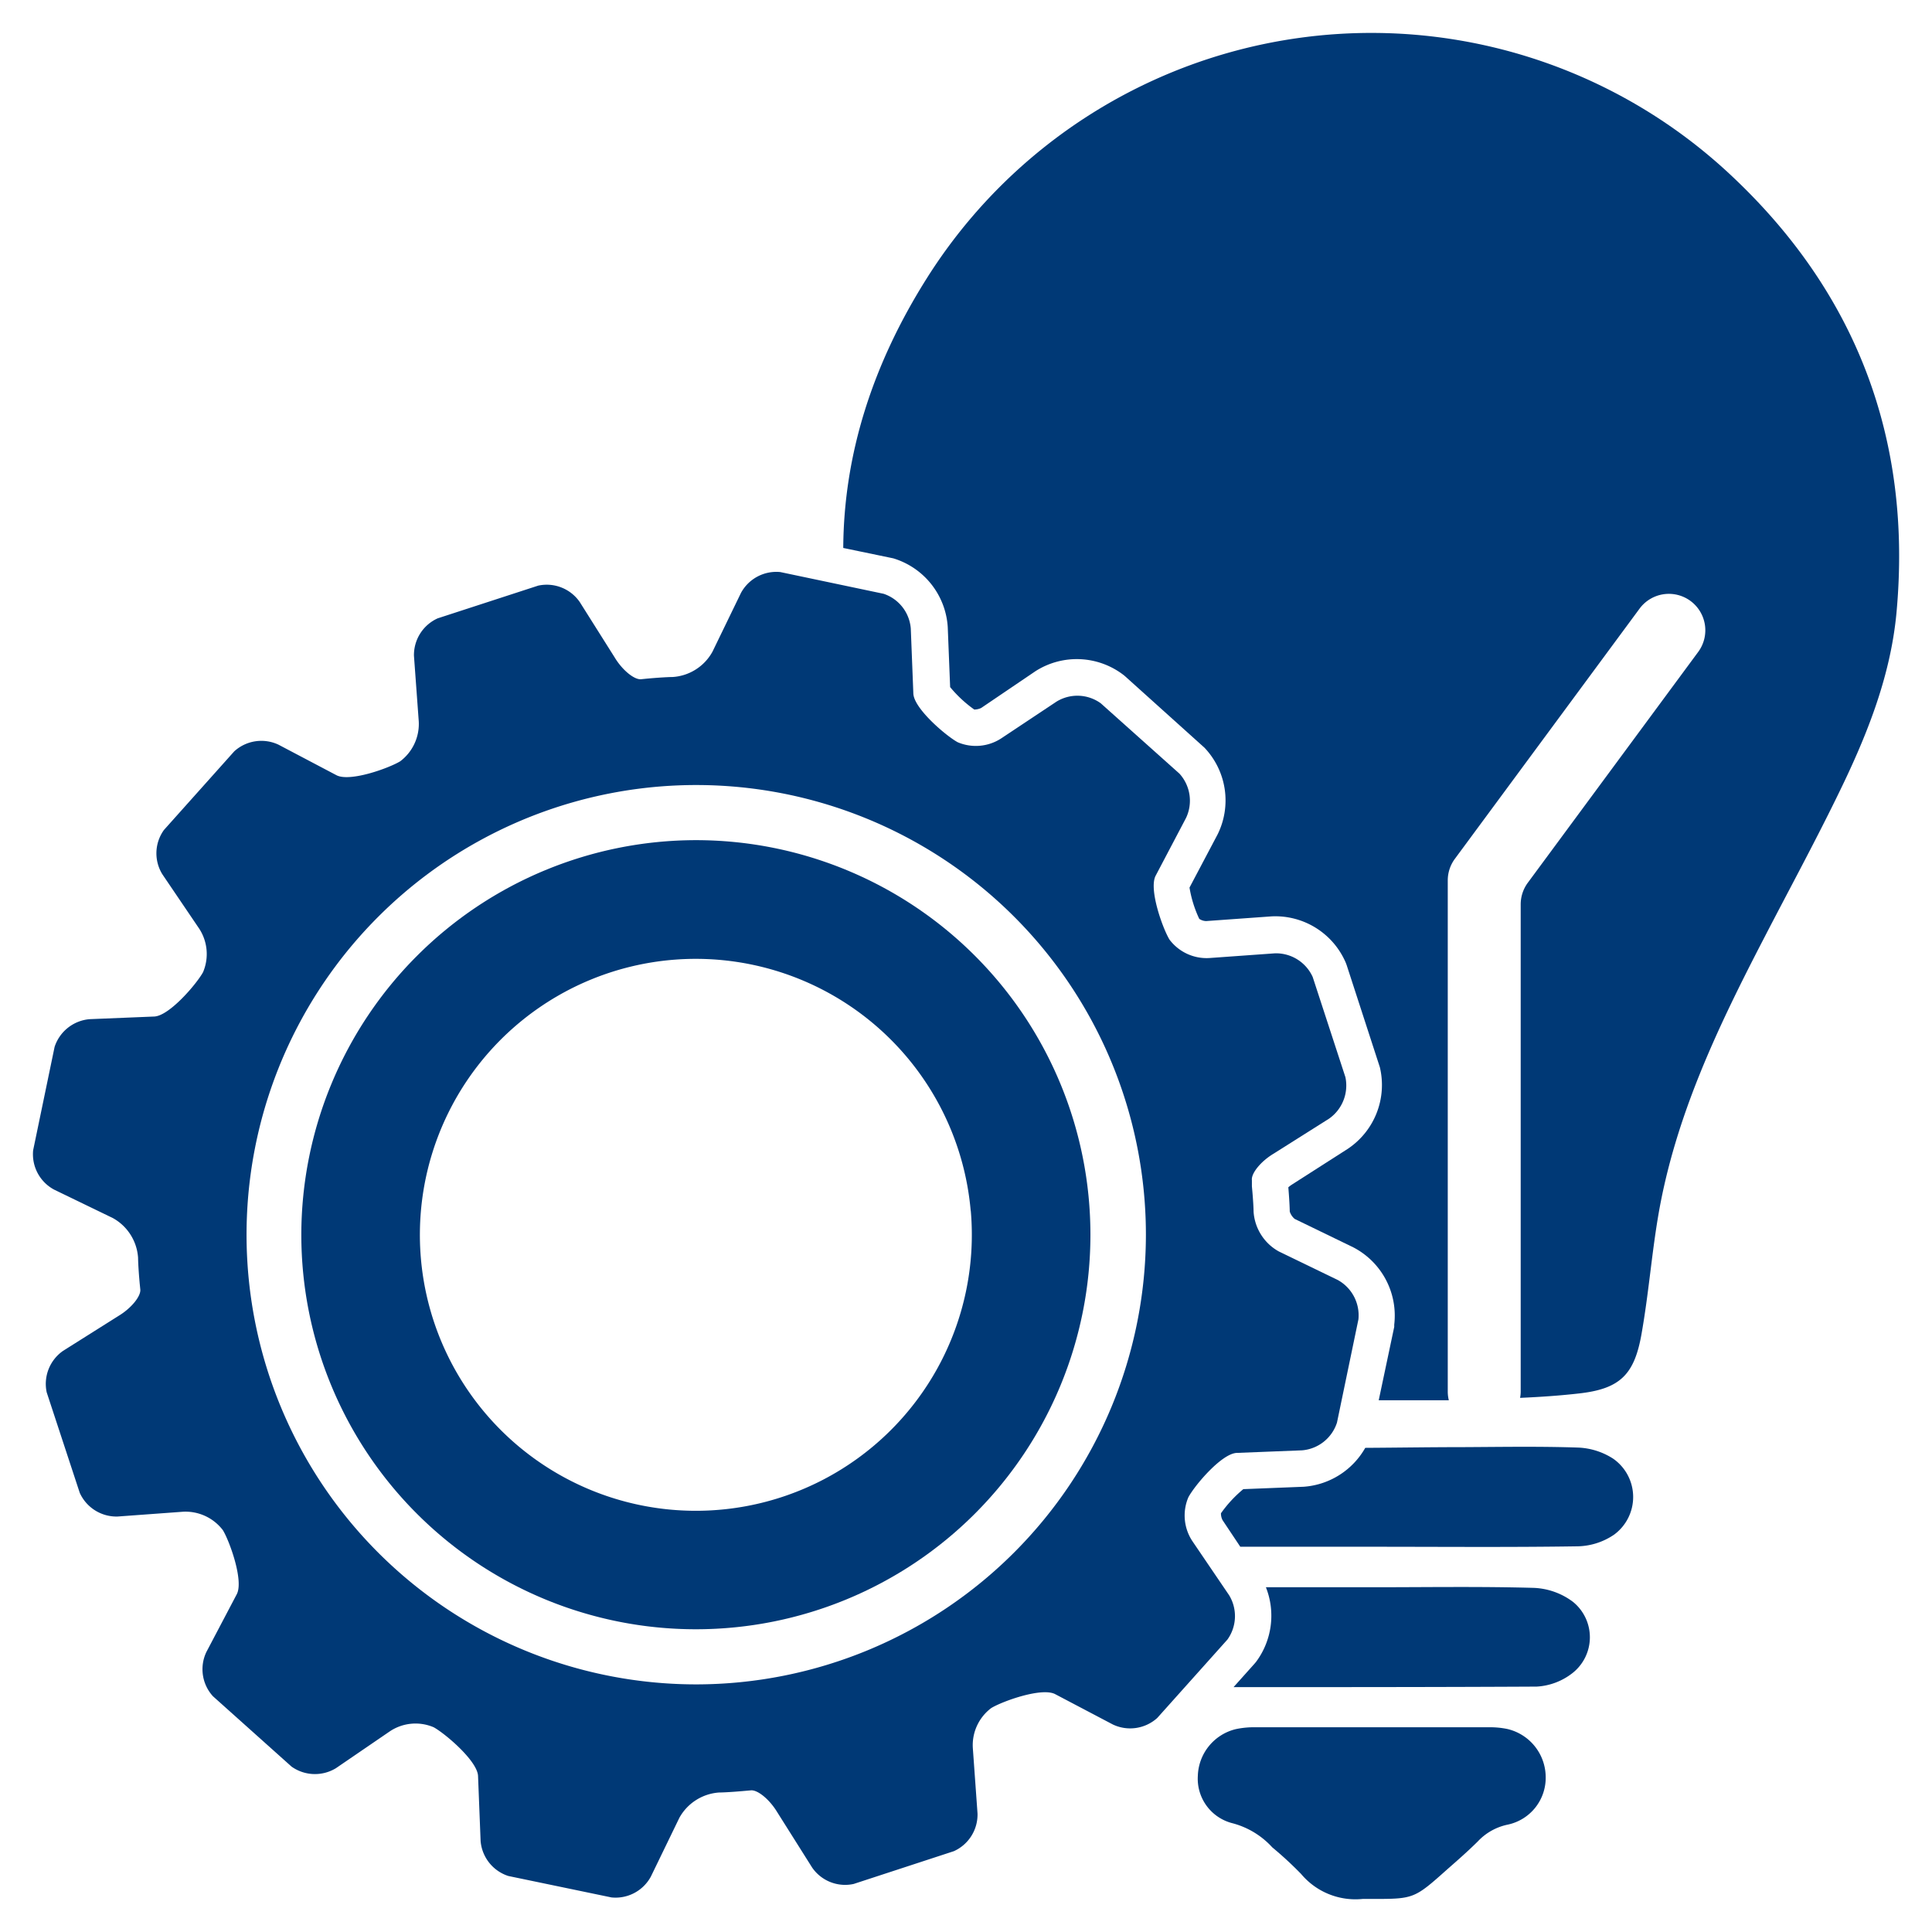
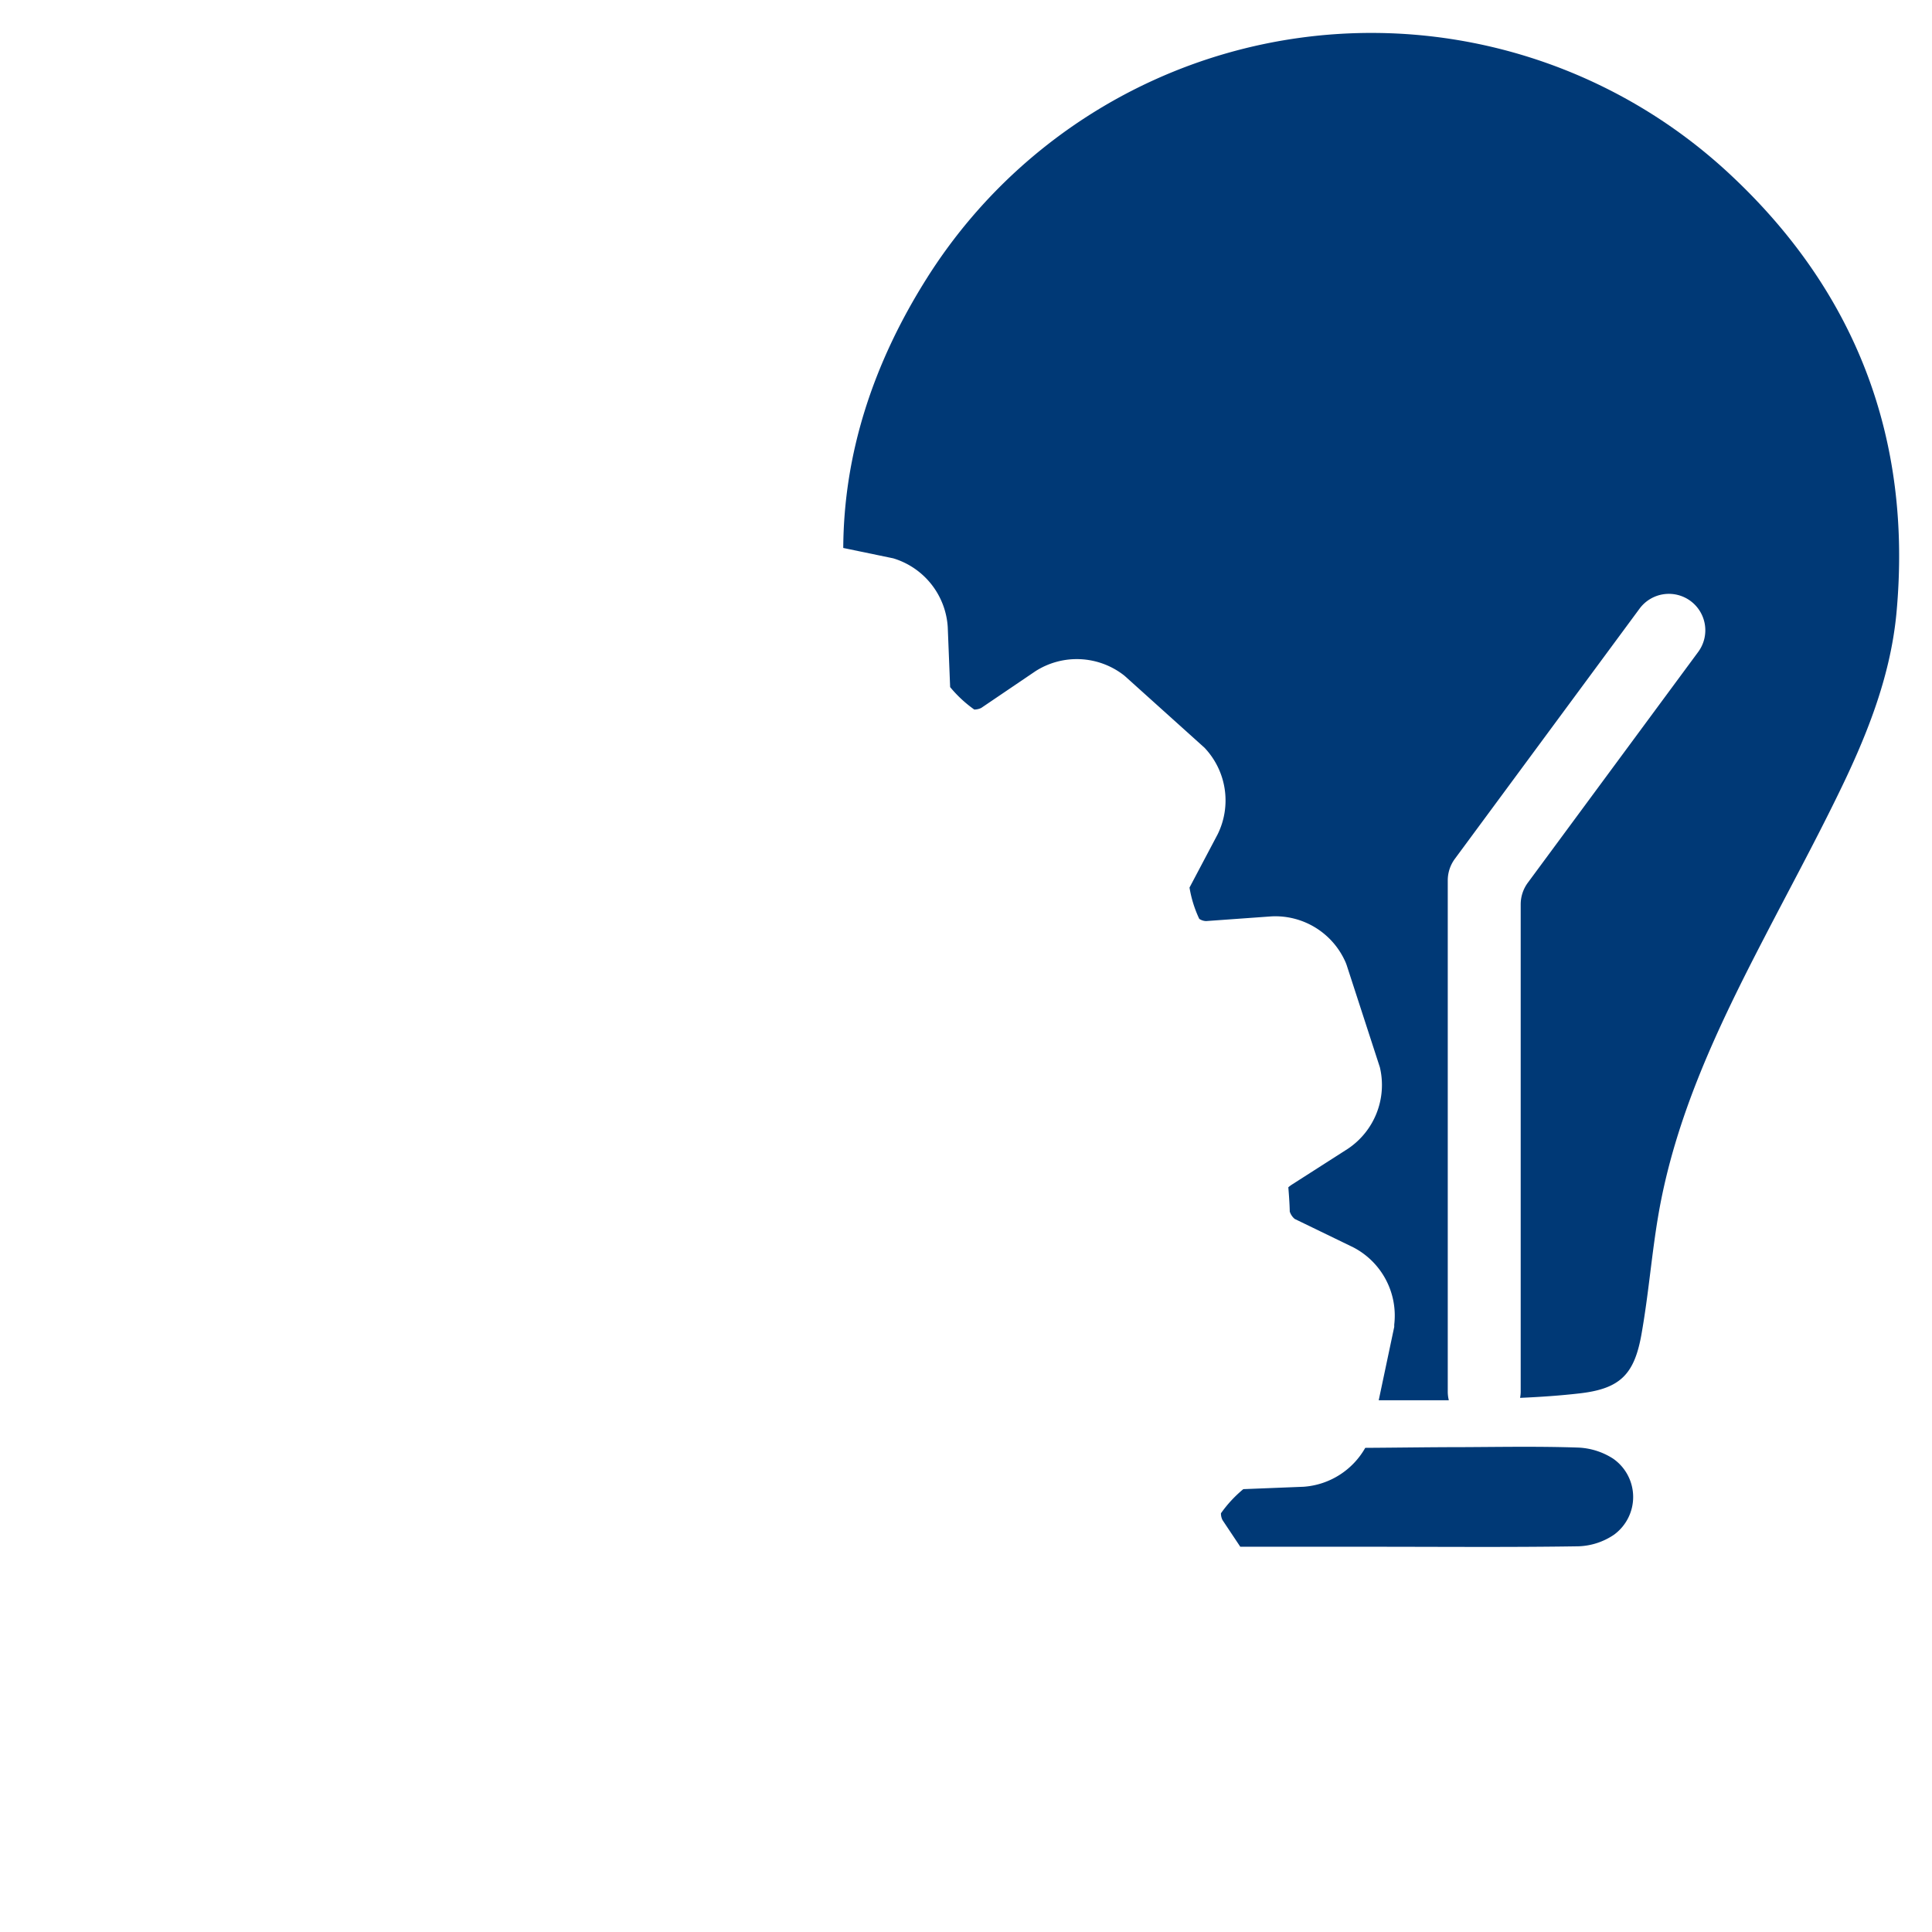
<svg xmlns="http://www.w3.org/2000/svg" id="Capa_1" data-name="Capa 1" viewBox="0 0 218 218">
  <defs>
    <style>.cls-1{fill:#003976;}</style>
  </defs>
  <path class="cls-1" d="M147.1,167.76l-6.81.27a14.07,14.07,0,0,0-2.52,2.72,1.58,1.58,0,0,0,.18.78l2,3H154.8c7.75,0,15.51.07,23.27-.05a7.55,7.55,0,0,0,4.05-1.31,5.27,5.27,0,0,0-.1-8.58,7.86,7.86,0,0,0-3.93-1.25c-4.37-.15-8.73-.07-13.1-.05-3.65,0-7.29.06-10.94.08A8.7,8.7,0,0,1,147.1,167.76Z" />
-   <path class="cls-1" d="M170.07,195.09a9.67,9.67,0,0,0-2.15-.19q-13.09,0-26.19,0a9.77,9.77,0,0,0-2.29.21,5.6,5.6,0,0,0-4.28,5.26,5.18,5.18,0,0,0,3.92,5.36,9.27,9.27,0,0,1,4.48,2.72,41.7,41.7,0,0,1,3.25,3,8,8,0,0,0,6.94,2.82c.34,0,.67,0,1,0,4.81,0,4.81,0,8.62-3.4,1.14-1,2.28-2,3.38-3.09a6.4,6.4,0,0,1,3.4-1.9,5.4,5.4,0,0,0,4.26-5.42A5.6,5.6,0,0,0,170.07,195.09Z" />
-   <path class="cls-1" d="M141.72,187.53l-.16.19-2.37,2.65c11.4,0,22.81,0,34.21-.06a7.2,7.2,0,0,0,4-1.5,5.14,5.14,0,0,0,.08-8.07,7.88,7.88,0,0,0-4.41-1.57c-6-.17-12.1-.07-18.15-.07H142.84A8.72,8.72,0,0,1,141.72,187.53Z" />
  <path class="cls-1" d="M194.74,19.24a59.29,59.29,0,0,0-90.15,12.14c-6.1,9.66-9.38,19.83-9.44,30.45L100.79,63a8.67,8.67,0,0,1,6.15,7.75l.27,6.78a14.1,14.1,0,0,0,2.72,2.53,1.74,1.74,0,0,0,.79-.18l6.11-4.14a8.66,8.66,0,0,1,9.89.38l.19.15,9,8.1a8.64,8.64,0,0,1,1.48,9.78l-3.17,6a13.33,13.33,0,0,0,1.1,3.53,1.44,1.44,0,0,0,.78.25l7.38-.53a8.65,8.65,0,0,1,8.38,5.25l.09.24,3.75,11.54a8.66,8.66,0,0,1-3.62,9.2l-6.25,4a3.67,3.67,0,0,0-.46.34c.15,1.79.16,2.63.16,2.73a1.79,1.79,0,0,0,.56.84l6.6,3.2a8.68,8.68,0,0,1,4.63,8.73l0,.25L155.57,158c2.64,0,5.27,0,7.91,0a4.08,4.08,0,0,1-.12-.93V99.35a4.1,4.1,0,0,1,.8-2.44L185,68.68a4.11,4.11,0,0,1,6.62,4.88L172.39,99.61a4.12,4.12,0,0,0-.8,2.44v55a3.73,3.73,0,0,1-.07.68c2.26-.1,4.51-.25,6.75-.51,4.57-.53,6.15-2.16,6.95-6.68s1.13-8.85,1.87-13.25c1.9-11.3,6.79-21.48,12-31.52,2.73-5.28,5.57-10.51,8.18-15.85,3.22-6.55,6-13.31,6.71-20.65C215.84,49.49,209.37,32.64,194.74,19.24Z" />
-   <path class="cls-1" d="M34,139.33A44.52,44.52,0,1,0,78.51,94.8,44.57,44.57,0,0,0,34,139.33Zm75.54-2.71a31.14,31.14,0,1,1-33.72-28.31A31.14,31.14,0,0,1,109.53,136.62Z" />
-   <path class="cls-1" d="M139.56,163.94l7.36-.29a4.53,4.53,0,0,0,3.94-3.13l2.42-11.65a4.55,4.55,0,0,0-2.35-4.45l-6.63-3.21a5.54,5.54,0,0,1-2.85-4.48s0-.86-.19-2.87l0-.69c-.1-.76,1-2.13,2.46-3l6.24-3.94a4.57,4.57,0,0,0,1.85-4.69l-3.69-11.3a4.54,4.54,0,0,0-4.26-2.67l-7.39.53a5.24,5.24,0,0,1-4.51-2.08c-.77-1.27-2.36-5.69-1.56-7.21l3.43-6.52a4.54,4.54,0,0,0-.75-5l-8.87-7.93a4.5,4.5,0,0,0-5-.19L113,83.3a5.24,5.24,0,0,1-4.94.45c-1.3-.71-4.9-3.76-5-5.47l-.29-7.36A4.51,4.51,0,0,0,99.7,67L88.05,64.55a4.54,4.54,0,0,0-4.44,2.35l-3.22,6.64a5.53,5.53,0,0,1-4.47,2.85s-.86,0-2.87.18l-.7.07c-.75.09-2.12-1-3-2.47l-3.94-6.25a4.53,4.53,0,0,0-4.68-1.84L49.39,69.77A4.54,4.54,0,0,0,46.71,74l.54,7.38a5.28,5.28,0,0,1-2.09,4.52c-1.26.77-5.68,2.37-7.2,1.57l-6.53-3.44a4.54,4.54,0,0,0-5,.75l-7.93,8.87a4.5,4.5,0,0,0-.18,5l4.14,6.11a5.24,5.24,0,0,1,.45,4.94c-.71,1.3-3.76,4.89-5.48,5L10.1,115a4.56,4.56,0,0,0-3.94,3.13L3.74,129.79a4.53,4.53,0,0,0,2.36,4.44l6.63,3.21a5.54,5.54,0,0,1,2.85,4.48s0,.86.18,2.87l.07.7c.09.75-1,2.12-2.47,3l-6.25,3.94a4.54,4.54,0,0,0-1.84,4.68L9,168.45a4.55,4.55,0,0,0,4.26,2.67l7.37-.54a5.3,5.3,0,0,1,4.52,2.08c.77,1.27,2.36,5.7,1.57,7.22l-3.43,6.52a4.52,4.52,0,0,0,.74,5l8.87,7.94a4.56,4.56,0,0,0,5,.18L44,195.35a5.21,5.21,0,0,1,4.94-.45c1.29.71,4.89,3.76,5,5.47l.29,7.37a4.54,4.54,0,0,0,3.13,3.94L69,214.1a4.53,4.53,0,0,0,4.44-2.35l3.22-6.64a5.56,5.56,0,0,1,4.48-2.85s.86,0,2.87-.18l.69-.06c.76-.1,2.12,1,3,2.46l3.94,6.25a4.52,4.52,0,0,0,4.68,1.85l11.31-3.7a4.53,4.53,0,0,0,2.67-4.25l-.53-7.39a5.24,5.24,0,0,1,2.08-4.51c1.27-.77,5.69-2.36,7.21-1.57l6.52,3.43a4.56,4.56,0,0,0,5-.74L138.5,185a4.54,4.54,0,0,0,.19-5l-4.15-6.11a5.24,5.24,0,0,1-.45-4.94C134.8,167.61,137.85,164,139.56,163.94Zm-61,26.12a50.74,50.74,0,1,1,50.74-50.73A50.79,50.79,0,0,1,78.51,190.06Z" />
</svg>